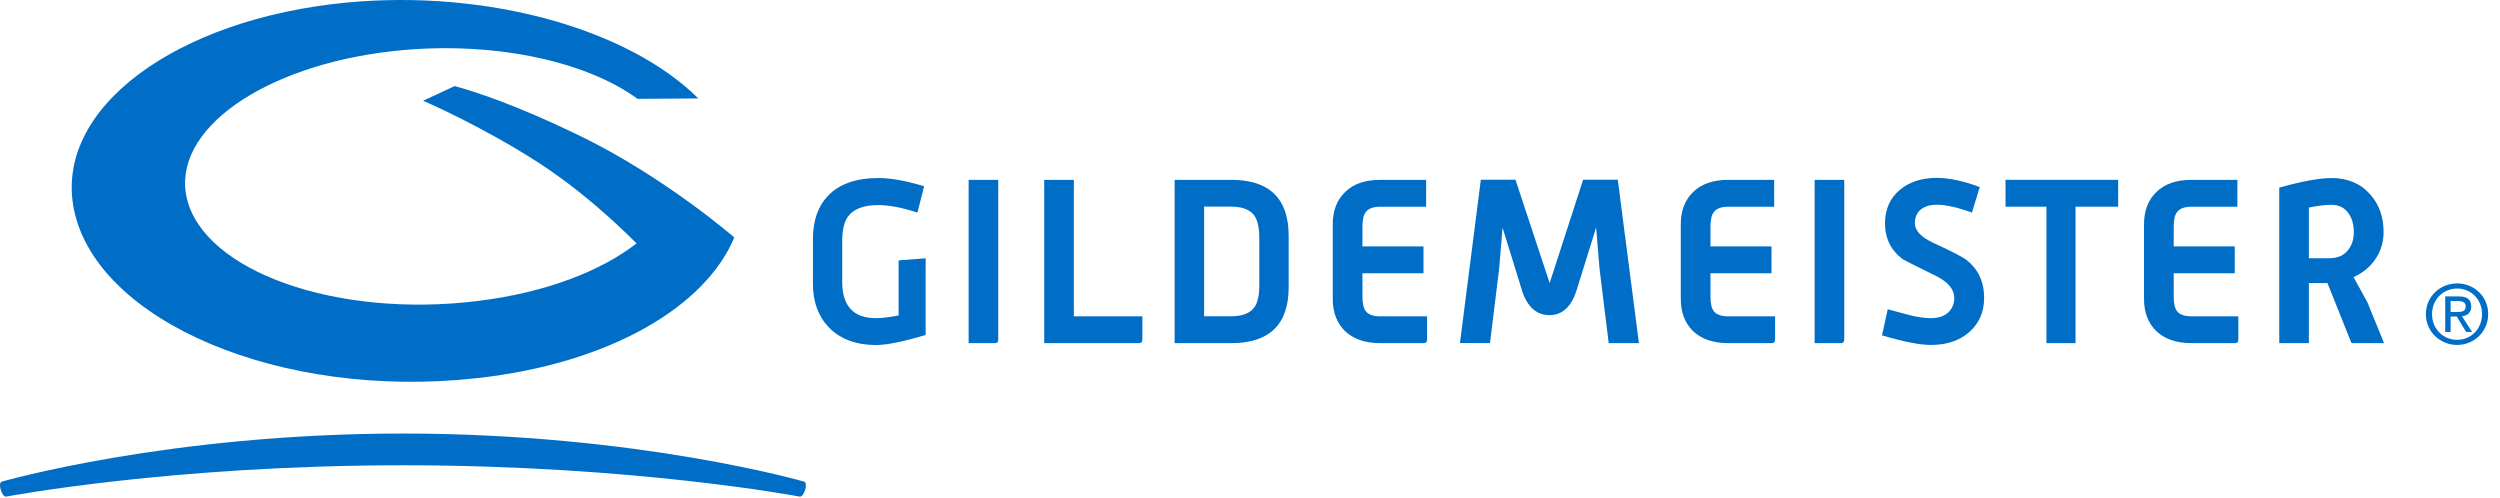
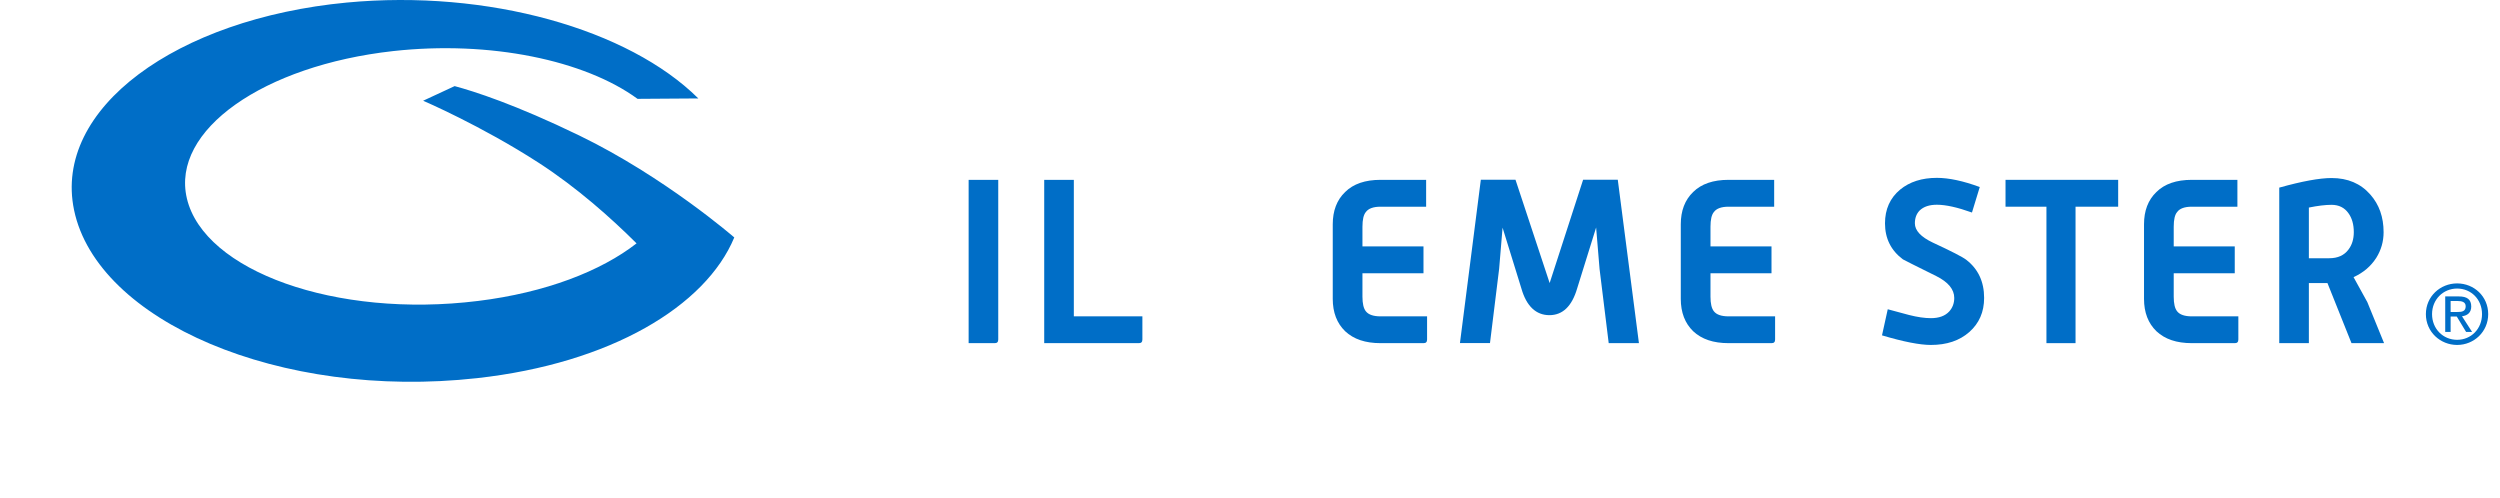
<svg xmlns="http://www.w3.org/2000/svg" width="201" height="40" viewBox="0 0 201 40" fill="none">
-   <path fill-rule="evenodd" clip-rule="evenodd" d="M74.437 26.928C72.62 27.472 71.285 27.74 70.432 27.74C68.835 27.74 67.576 27.272 66.654 26.337C65.793 25.442 65.36 24.272 65.36 22.834V19.221C65.36 17.755 65.759 16.599 66.557 15.752C67.466 14.796 68.828 14.314 70.631 14.314C71.629 14.314 72.854 14.534 74.299 14.975L73.763 17.094C72.524 16.688 71.478 16.489 70.624 16.489C69.42 16.489 68.594 16.805 68.154 17.445C67.858 17.872 67.713 18.532 67.713 19.42V22.648C67.713 24.602 68.615 25.579 70.425 25.579C70.907 25.579 71.512 25.504 72.249 25.359V20.934L74.423 20.769V26.928H74.437Z" fill="#006EC7" />
  <path fill-rule="evenodd" clip-rule="evenodd" d="M80.259 27.293C80.259 27.493 80.17 27.589 79.984 27.589H77.878V14.459H80.259V27.293Z" fill="#006EC7" />
  <path fill-rule="evenodd" clip-rule="evenodd" d="M91.848 27.293C91.848 27.493 91.759 27.589 91.573 27.589H83.955V14.459H86.336V25.435H91.848V27.3V27.293Z" fill="#006EC7" />
-   <path fill-rule="evenodd" clip-rule="evenodd" d="M103.609 23.088C103.609 26.089 102.067 27.589 98.978 27.589H94.442V14.459H98.978C102.061 14.459 103.609 15.959 103.609 18.959V23.088ZM101.248 22.902V19.159C101.248 18.333 101.118 17.734 100.863 17.349C100.505 16.86 99.879 16.613 98.984 16.613H96.81V25.428H98.984C99.893 25.428 100.519 25.18 100.863 24.692C101.125 24.32 101.248 23.728 101.248 22.902Z" fill="#006EC7" />
  <path fill-rule="evenodd" clip-rule="evenodd" d="M114.737 27.293C114.737 27.493 114.647 27.589 114.462 27.589H110.993C109.775 27.589 108.832 27.272 108.151 26.632C107.49 25.992 107.153 25.125 107.153 24.031V18.037C107.153 16.943 107.483 16.076 108.151 15.436C108.812 14.782 109.761 14.459 110.993 14.459H114.661V16.619H110.993C110.415 16.619 110.023 16.764 109.816 17.046C109.631 17.266 109.541 17.659 109.541 18.23V19.812H114.448V21.973H109.541V23.852C109.541 24.403 109.631 24.802 109.816 25.029C110.023 25.297 110.422 25.435 110.993 25.435H114.737V27.3V27.293Z" fill="#006EC7" />
  <path fill-rule="evenodd" clip-rule="evenodd" d="M131.756 27.589H129.34L128.604 21.616L128.328 18.292L126.801 23.198C126.381 24.623 125.638 25.339 124.571 25.339C123.504 25.339 122.727 24.623 122.321 23.198L120.807 18.305L120.531 21.609L119.795 27.582H117.38L119.059 14.452H121.846L124.592 22.758L127.282 14.452H130.07L131.769 27.582L131.756 27.589Z" fill="#006EC7" />
  <path fill-rule="evenodd" clip-rule="evenodd" d="M142.718 27.293C142.718 27.493 142.629 27.589 142.443 27.589H138.975C137.756 27.589 136.814 27.272 136.132 26.632C135.472 25.992 135.135 25.125 135.135 24.031V18.037C135.135 16.943 135.465 16.076 136.132 15.436C136.793 14.782 137.743 14.459 138.975 14.459H142.643V16.619H138.975C138.397 16.619 138.004 16.764 137.798 17.046C137.612 17.266 137.523 17.659 137.523 18.23V19.812H142.429V21.973H137.523V23.852C137.523 24.403 137.612 24.802 137.798 25.029C138.004 25.297 138.403 25.435 138.975 25.435H142.718V27.3V27.293Z" fill="#006EC7" />
-   <path fill-rule="evenodd" clip-rule="evenodd" d="M148.279 27.293C148.279 27.493 148.189 27.589 148.004 27.589H145.898V14.459H148.279V27.293Z" fill="#006EC7" />
  <path fill-rule="evenodd" clip-rule="evenodd" d="M159.523 23.956C159.523 25.084 159.124 25.999 158.326 26.701C157.542 27.39 156.516 27.734 155.243 27.734C154.355 27.734 153.048 27.479 151.313 26.963L151.775 24.864C152.339 25.008 152.91 25.167 153.488 25.325C154.163 25.497 154.747 25.58 155.243 25.58C155.897 25.58 156.385 25.401 156.716 25.043C156.984 24.747 157.122 24.382 157.122 23.956C157.122 23.267 156.64 22.682 155.683 22.201C153.977 21.354 153.075 20.907 152.993 20.852C152.036 20.136 151.554 19.173 151.554 17.954C151.554 16.826 151.96 15.918 152.772 15.243C153.536 14.617 154.52 14.3 155.725 14.3C156.695 14.3 157.844 14.548 159.173 15.037L158.546 17.087C157.376 16.668 156.44 16.461 155.725 16.461C155.119 16.461 154.665 16.613 154.341 16.922C154.08 17.191 153.956 17.535 153.956 17.954C153.956 18.533 154.438 19.049 155.394 19.503C156.908 20.205 157.803 20.666 158.085 20.886C159.042 21.622 159.523 22.648 159.523 23.949V23.956Z" fill="#006EC7" />
  <path fill-rule="evenodd" clip-rule="evenodd" d="M170.301 16.619H166.873V27.589H164.534V16.619H161.244V14.459H170.301V16.619Z" fill="#006EC7" />
  <path fill-rule="evenodd" clip-rule="evenodd" d="M179.963 27.293C179.963 27.493 179.873 27.589 179.687 27.589H176.219C175.001 27.589 174.058 27.272 173.377 26.632C172.716 25.992 172.379 25.125 172.379 24.031V18.037C172.379 16.943 172.709 16.076 173.377 15.436C174.037 14.782 174.987 14.459 176.219 14.459H179.887V16.619H176.219C175.641 16.619 175.249 16.764 175.042 17.046C174.856 17.266 174.767 17.659 174.767 18.23V19.812H179.674V21.973H174.767V23.852C174.767 24.403 174.856 24.802 175.042 25.029C175.249 25.297 175.648 25.435 176.219 25.435H179.963V27.3V27.293Z" fill="#006EC7" />
  <path fill-rule="evenodd" clip-rule="evenodd" d="M191.682 27.589H189.06L187.127 22.758H185.633V27.589H183.252V15.085C185.097 14.569 186.5 14.314 187.457 14.314C188.758 14.314 189.797 14.754 190.574 15.642C191.29 16.454 191.641 17.459 191.641 18.67C191.641 19.42 191.442 20.108 191.049 20.735C190.616 21.409 190.01 21.925 189.226 22.283L190.334 24.293L191.682 27.596V27.589ZM189.246 18.663C189.246 18.051 189.102 17.541 188.82 17.149C188.503 16.695 188.042 16.468 187.457 16.468C186.955 16.468 186.342 16.544 185.633 16.688V20.762H187.271C187.959 20.762 188.475 20.528 188.82 20.06C189.102 19.689 189.246 19.228 189.246 18.656V18.663Z" fill="#006EC7" />
  <path d="M195.041 25.256C195.041 23.839 196.19 22.786 197.553 22.786C198.915 22.786 200.051 23.832 200.051 25.256C200.051 26.681 198.902 27.734 197.553 27.734C196.204 27.734 195.041 26.688 195.041 25.256ZM197.553 27.321C198.668 27.321 199.555 26.447 199.555 25.256C199.555 24.066 198.675 23.199 197.553 23.199C196.431 23.199 195.537 24.079 195.537 25.256C195.537 26.433 196.417 27.321 197.553 27.321ZM197.03 26.688H196.596V23.832H197.684C198.358 23.832 198.688 24.079 198.688 24.644C198.688 25.153 198.365 25.373 197.945 25.428L198.757 26.688H198.275L197.525 25.449H197.03V26.688ZM197.546 25.084C197.911 25.084 198.241 25.057 198.241 24.623C198.241 24.272 197.918 24.203 197.622 24.203H197.03V25.084H197.546Z" fill="#006EC7" />
  <path d="M51.183 19.571C49.119 17.514 46.387 15.084 43.331 13.102C38.707 10.109 34.02 8.099 34.02 8.099L36.553 6.923C38.087 7.335 41.411 8.388 46.586 10.9C53.427 14.217 59.036 19.09 59.036 19.09C56.744 24.616 49.091 29.213 38.356 30.403C22.493 32.165 7.814 25.793 5.956 16.894C4.249 8.719 14.2 1.507 27.875 0.206C39.216 -0.868 50.53 2.339 56.145 7.914L51.259 7.948C47.027 4.851 39.416 3.241 31.598 4.108C21.22 5.264 13.726 10.453 15.026 15.958C16.41 21.787 26.987 25.613 38.438 24.196C43.861 23.528 48.314 21.801 51.183 19.564V19.571Z" fill="#006EC7" />
-   <path fill-rule="evenodd" clip-rule="evenodd" d="M64.3 39.928C64.3 39.928 51.073 37.409 32.396 37.409C13.719 37.409 0.499 39.928 0.499 39.928C0.148 39.996 -0.203 38.82 0.141 38.723C0.162 38.723 13.526 34.856 32.396 34.856C51.266 34.856 64.63 38.716 64.651 38.723C64.995 38.82 64.651 39.989 64.293 39.928H64.3Z" fill="#006EC7" />
</svg>